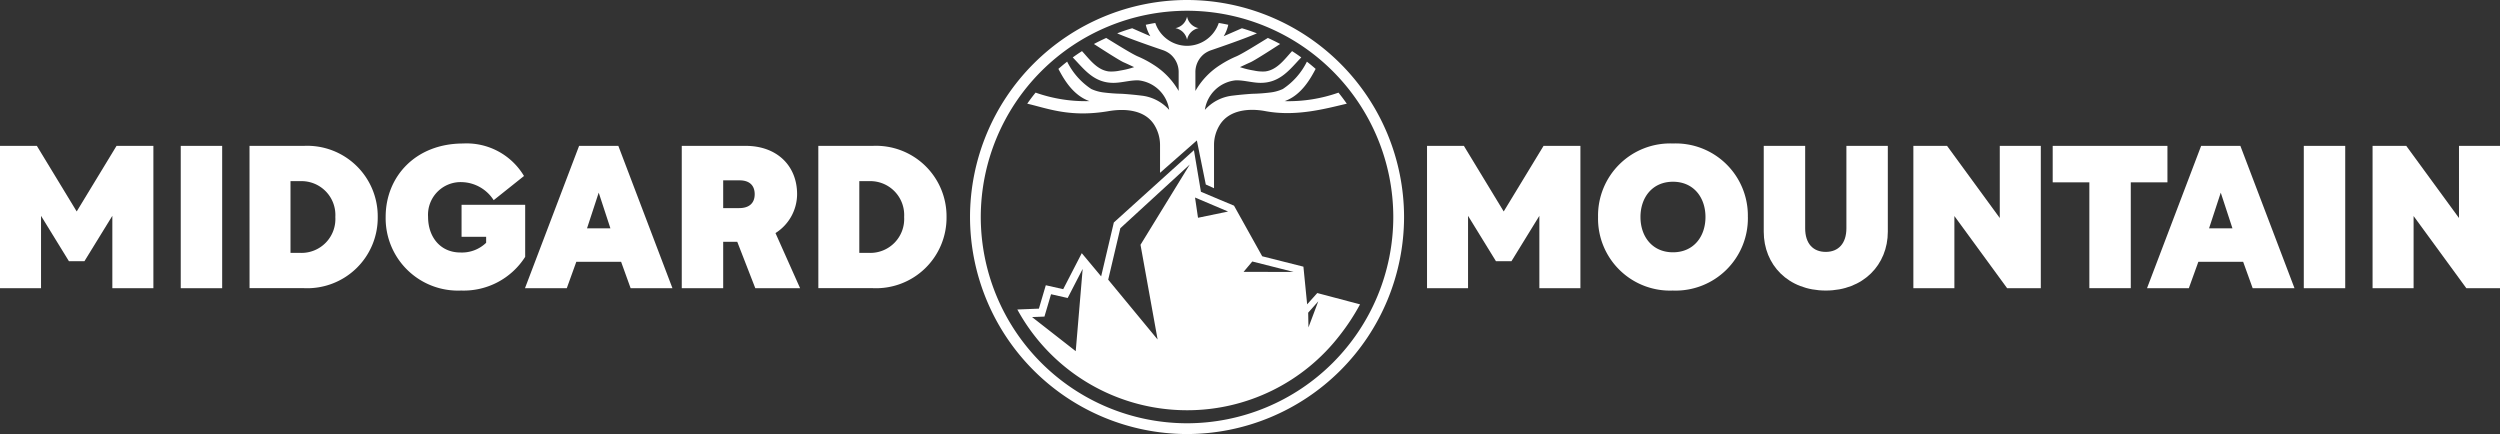
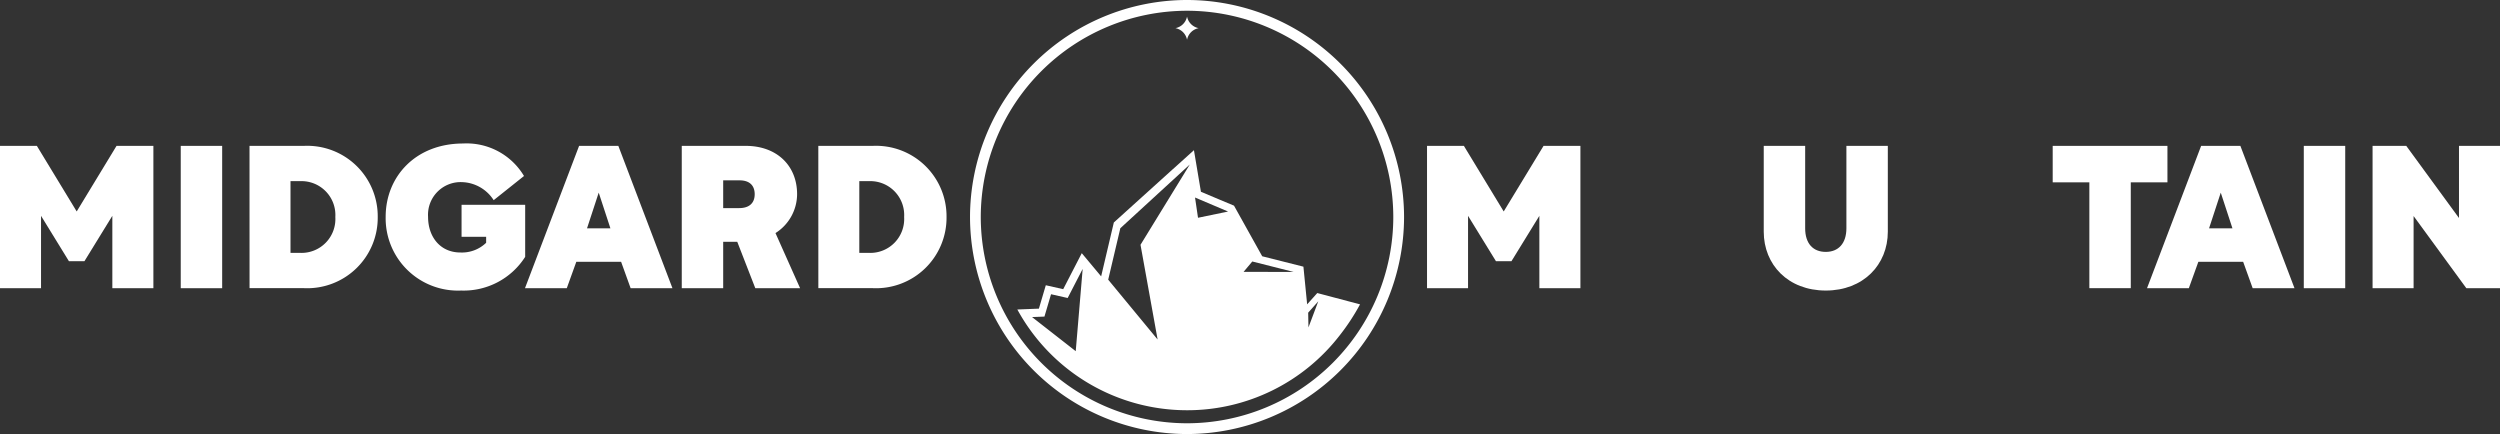
<svg xmlns="http://www.w3.org/2000/svg" width="293.753" height="51" viewBox="0 0 293.753 51">
  <rect x="0" y="0" width="293.753" height="51" fill="#333333" stroke="none" />
  <g id="Group_42" data-name="Group 42" transform="translate(-243.319 -25)">
    <g id="g588" transform="translate(410.996 42.14)">
      <path id="path590" d="M0,0H4.331l4.68,7.707L13.692,0h4.331V16.72H13.2V8.22L9.92,13.553H8.1L4.82,8.22v8.5H0Z" fill="#fff" />
    </g>
    <g id="g592" transform="translate(431.093 41.86)">
-       <path id="path594" d="M-1.275-2.211c0,2.306,1.4,4.145,3.819,4.145S6.362.095,6.362-2.211s-1.4-4.145-3.819-4.145-3.819,1.84-3.819,4.145m12.621,0A8.495,8.495,0,0,1,2.52,6.429a8.455,8.455,0,0,1-8.779-8.64,8.475,8.475,0,0,1,8.8-8.64,8.475,8.475,0,0,1,8.8,8.64" transform="translate(6.259 10.851)" fill="#fff" />
-     </g>
+       </g>
    <g id="g596" transform="translate(450.561 42.14)">
      <path id="path598" d="M0-2.581V-12.664H4.867v9.687c0,1.77.909,2.771,2.423,2.771,1.489,0,2.422-1,2.422-2.771v-9.687h4.867V-2.581c0,3.889-2.888,6.916-7.288,6.916C2.864,4.335,0,1.308,0-2.581" transform="translate(0 12.664)" fill="#fff" />
    </g>
    <g id="g600" transform="translate(468.142 42.14)">
-       <path id="path602" d="M0,0H3.959l6.194,8.476V0h4.821V16.72H11.014L4.82,8.244V16.72H0Z" fill="#fff" />
-     </g>
+       </g>
    <g id="g604" transform="translate(484.513 42.14)">
      <path id="path606" d="M0,0H13.483V4.285H9.175V16.72H4.308V4.285H0Z" fill="#fff" />
    </g>
    <g id="g608" transform="translate(495.598 42.14)">
      <path id="path610" d="M-2.569-2.479-3.942-6.671-5.316-2.479ZM-12.605,4.553l6.357-16.72h4.611L4.721,4.553H-.194l-1.117-3.1H-6.574l-1.118,3.1Z" transform="translate(12.605 12.167)" fill="#fff" />
    </g>
-     <path id="path612" d="M414.295-848.725h4.867V-832h-4.867Z" transform="translate(99.723 890.865)" fill="#fff" />
+     <path id="path612" d="M414.295-848.725h4.867V-832h-4.867" transform="translate(99.723 890.865)" fill="#fff" />
    <g id="g614" transform="translate(522.099 42.14)">
      <path id="path616" d="M0,0H3.959l6.195,8.476V0h4.82V16.72H11.014L4.82,8.244V16.72H0Z" fill="#fff" />
    </g>
    <g id="g618" transform="translate(243.319 42.14)">
      <path id="path620" d="M0,0H4.331L9.012,7.707,13.693,0h4.33V16.72H13.2V8.22L9.92,13.553H8.1L4.821,8.22v8.5H0Z" fill="#fff" />
    </g>
    <path id="path622" d="M100.992-848.725h4.867V-832h-4.867Z" transform="translate(163.565 890.865)" fill="#fff" />
    <g id="g624" transform="translate(272.637 42.14)">
      <path id="path626" d="M-1.532-3.218a3.981,3.981,0,0,0,4.1-4.215,3.981,3.981,0,0,0-4.1-4.215H-2.7v8.429ZM-7.516-15.793h6.4A8.284,8.284,0,0,1,7.55-7.433,8.283,8.283,0,0,1-1.112.926h-6.4Z" transform="translate(7.516 15.793)" fill="#fff" />
    </g>
    <g id="g628" transform="translate(288.635 41.861)">
      <path id="path630" d="M-2.33,0A7.844,7.844,0,0,1,4.819,3.819L1.256,6.66a4.577,4.577,0,0,0-3.68-2.119A3.836,3.836,0,0,0-6.452,8.616c0,2.375,1.445,4.191,3.8,4.191A4.09,4.09,0,0,0,.371,11.666v-.7H-2.517V7.2H4.958V13.32a8.561,8.561,0,0,1-7.521,3.958,8.5,8.5,0,0,1-8.872-8.662C-11.435,3.889-7.918,0-2.33,0" transform="translate(11.435)" fill="#fff" />
    </g>
    <g id="g632" transform="translate(305.006 42.14)">
      <path id="path634" d="M-2.569-2.479-3.942-6.671-5.316-2.479ZM-12.605,4.553l6.357-16.72h4.611L4.72,4.553H-.194l-1.117-3.1H-6.574l-1.118,3.1Z" transform="translate(12.605 12.167)" fill="#fff" />
    </g>
    <g id="g636" transform="translate(323.427 42.14)">
      <path id="path638" d="M-1.245-1.871H.641c1.164,0,1.816-.582,1.816-1.63S1.828-5.131.688-5.131H-1.245ZM-6.112-9.183H1.41C5.018-9.183,7.44-6.9,7.44-3.5A5.43,5.43,0,0,1,4.9,1.063L7.79,7.537H2.527L.408,2.088H-1.245V7.537H-6.112Z" transform="translate(6.112 9.183)" fill="#fff" />
    </g>
    <g id="g640" transform="translate(339.472 42.14)">
      <path id="path642" d="M-1.532-3.218a3.981,3.981,0,0,0,4.1-4.215,3.981,3.981,0,0,0-4.1-4.215H-2.7v8.429ZM-7.516-15.793h6.4A8.284,8.284,0,0,1,7.55-7.433,8.283,8.283,0,0,1-1.112.926h-6.4Z" transform="translate(7.516 15.793)" fill="#fff" />
    </g>
    <g id="g644" transform="translate(381.431 26.942)">
      <path id="path646" d="M-.7-.35A1.716,1.716,0,0,0-2.064,1.016,1.719,1.719,0,0,0-3.431-.35,1.721,1.721,0,0,0-2.064-1.716,1.719,1.719,0,0,0-.7-.35" transform="translate(3.431 1.716)" fill="#fff" />
    </g>
    <g id="g648" transform="translate(357.297 25)">
      <path id="path650" d="M-6.526-12.728A24.263,24.263,0,0,1-30.764-36.963,24.266,24.266,0,0,1-6.526-61.2,24.266,24.266,0,0,1,17.709-36.963,24.263,24.263,0,0,1-6.526-12.728m0-49.735a25.526,25.526,0,0,0-25.5,25.5,25.529,25.529,0,0,0,25.5,25.5,25.532,25.532,0,0,0,25.5-25.5,25.529,25.529,0,0,0-25.5-25.5" transform="translate(32.027 62.463)" fill="#fff" />
    </g>
    <g id="g652" transform="translate(362.857 42.64)">
      <path id="path654" d="M-8.754-5.331l-.032-1.732L-7.6-8.4Zm-7.625-6.526,1.027-1.222,4.843,1.225Zm-5.352-6.359-.35-2.38,3.883,1.648Zm-6.757,3.175,2.01,11.13-5.806-7.031,1.425-6.045,8.162-7.489ZM-36.1-2.541l-5.133-4.008,1.457-.056L-39-9.231l1.954.442,1.762-3.418Zm28.382-6.83-1.19,1.329-.438-4.429-4.842-1.221L-17.5-19.637l-.007-.008h-.008l-1.675-.7-2.2-.928v-.007l-.82-4.879-2.456,2.217h-.007l-6.94,6.272h-.008l-1.493,6.339-2.276-2.726-2.181,4.231-2.045-.462-.812,2.75h-.008l-2.522.1.023.048A22.707,22.707,0,0,0-23.016,4.4,22.627,22.627,0,0,0-5.062-4.424,25.369,25.369,0,0,0-2.693-8.042Z" transform="translate(42.961 26.164)" fill="#fff" />
    </g>
    <g id="g656" transform="translate(364.023 27.699)">
-       <path id="path658" d="M-9.359-2.094a17.636,17.636,0,0,1-6.332,1c2.04-.711,3.135-2.831,3.648-3.788-.332-.293-.675-.579-1.029-.852A8.194,8.194,0,0,1-15.9-2.52a4.887,4.887,0,0,1-1.481.411,20.476,20.476,0,0,1-2.12.152c-.758.051-1.517.12-2.272.213A5.116,5.116,0,0,0-25.06-.065a4.074,4.074,0,0,1,3.633-3.475c.935-.018,1.818.257,2.749.293,2.47.093,3.655-1.661,4.948-2.984q-.53-.389-1.083-.74c-.885.958-1.763,2.221-3.165,2.388a4.744,4.744,0,0,1-1.317-.105,9.683,9.683,0,0,1-1.6-.39.136.136,0,0,0-.051-.011c.38-.17.893-.419,1.232-.564.478-.213,2.211-1.319,3.5-2.156-.47-.253-.954-.488-1.442-.711-1.144.7-3.027,1.881-3.724,2.174a11.951,11.951,0,0,0-1.824.967A8.731,8.731,0,0,0-26.172-2.29V-4.428a2.735,2.735,0,0,1,1.007-2.2,2.953,2.953,0,0,1,.889-.466c.964-.329,3.825-1.311,5.332-1.965q-.868-.336-1.763-.6c-1.033.455-2.138.935-2.138.935a4.364,4.364,0,0,0,.535-1.344c-.368-.079-.741-.152-1.117-.212a3.948,3.948,0,0,1-3.727,2.687,3.952,3.952,0,0,1-3.731-2.687c-.376.061-.747.134-1.116.212a4.44,4.44,0,0,0,.537,1.344S-32.57-9.2-33.6-9.658c-.6.173-1.188.372-1.762.6C-33.858-8.408-31-7.426-30.033-7.1a2.894,2.894,0,0,1,.884.466,2.734,2.734,0,0,1,1.009,2.2V-2.29a8.749,8.749,0,0,0-2.966-3.088,12.145,12.145,0,0,0-1.827-.967c-.693-.293-2.579-1.474-3.72-2.174-.492.223-.972.459-1.442.711,1.293.838,3.024,1.943,3.5,2.156.343.144.852.394,1.235.564a.151.151,0,0,0-.054.011,9.66,9.66,0,0,1-1.6.39,4.761,4.761,0,0,1-1.319.105c-1.4-.167-2.278-1.43-3.164-2.388-.368.235-.734.481-1.087.74,1.3,1.323,2.481,3.078,4.951,2.984.929-.036,1.813-.311,2.745-.293A4.075,4.075,0,0,1-29.253-.065a5.121,5.121,0,0,0-3.28-1.68c-.755-.093-1.513-.162-2.272-.213a20.622,20.622,0,0,1-2.123-.152,4.876,4.876,0,0,1-1.478-.411,8.175,8.175,0,0,1-2.835-3.215c-.35.274-.694.559-1.03.852.513.957,1.607,3.077,3.652,3.788a17.619,17.619,0,0,1-6.332-1c-.344.419-.669.852-.979,1.3C-43.524-.238-40.9.854-36.365.08c1.862-.317,4.258-.191,5.381,1.648a4.489,4.489,0,0,1,.657,2.314V7.329L-26,3.525-24.951,8.7l.967.438V4.042a4.45,4.45,0,0,1,.658-2.314c1.119-1.839,3.52-2,5.381-1.648,3.645.682,7.159-.317,9.561-.874q-.467-.672-.976-1.3" transform="translate(45.929 10.279)" fill="#fff" />
-     </g>
+       </g>
  </g>
</svg>